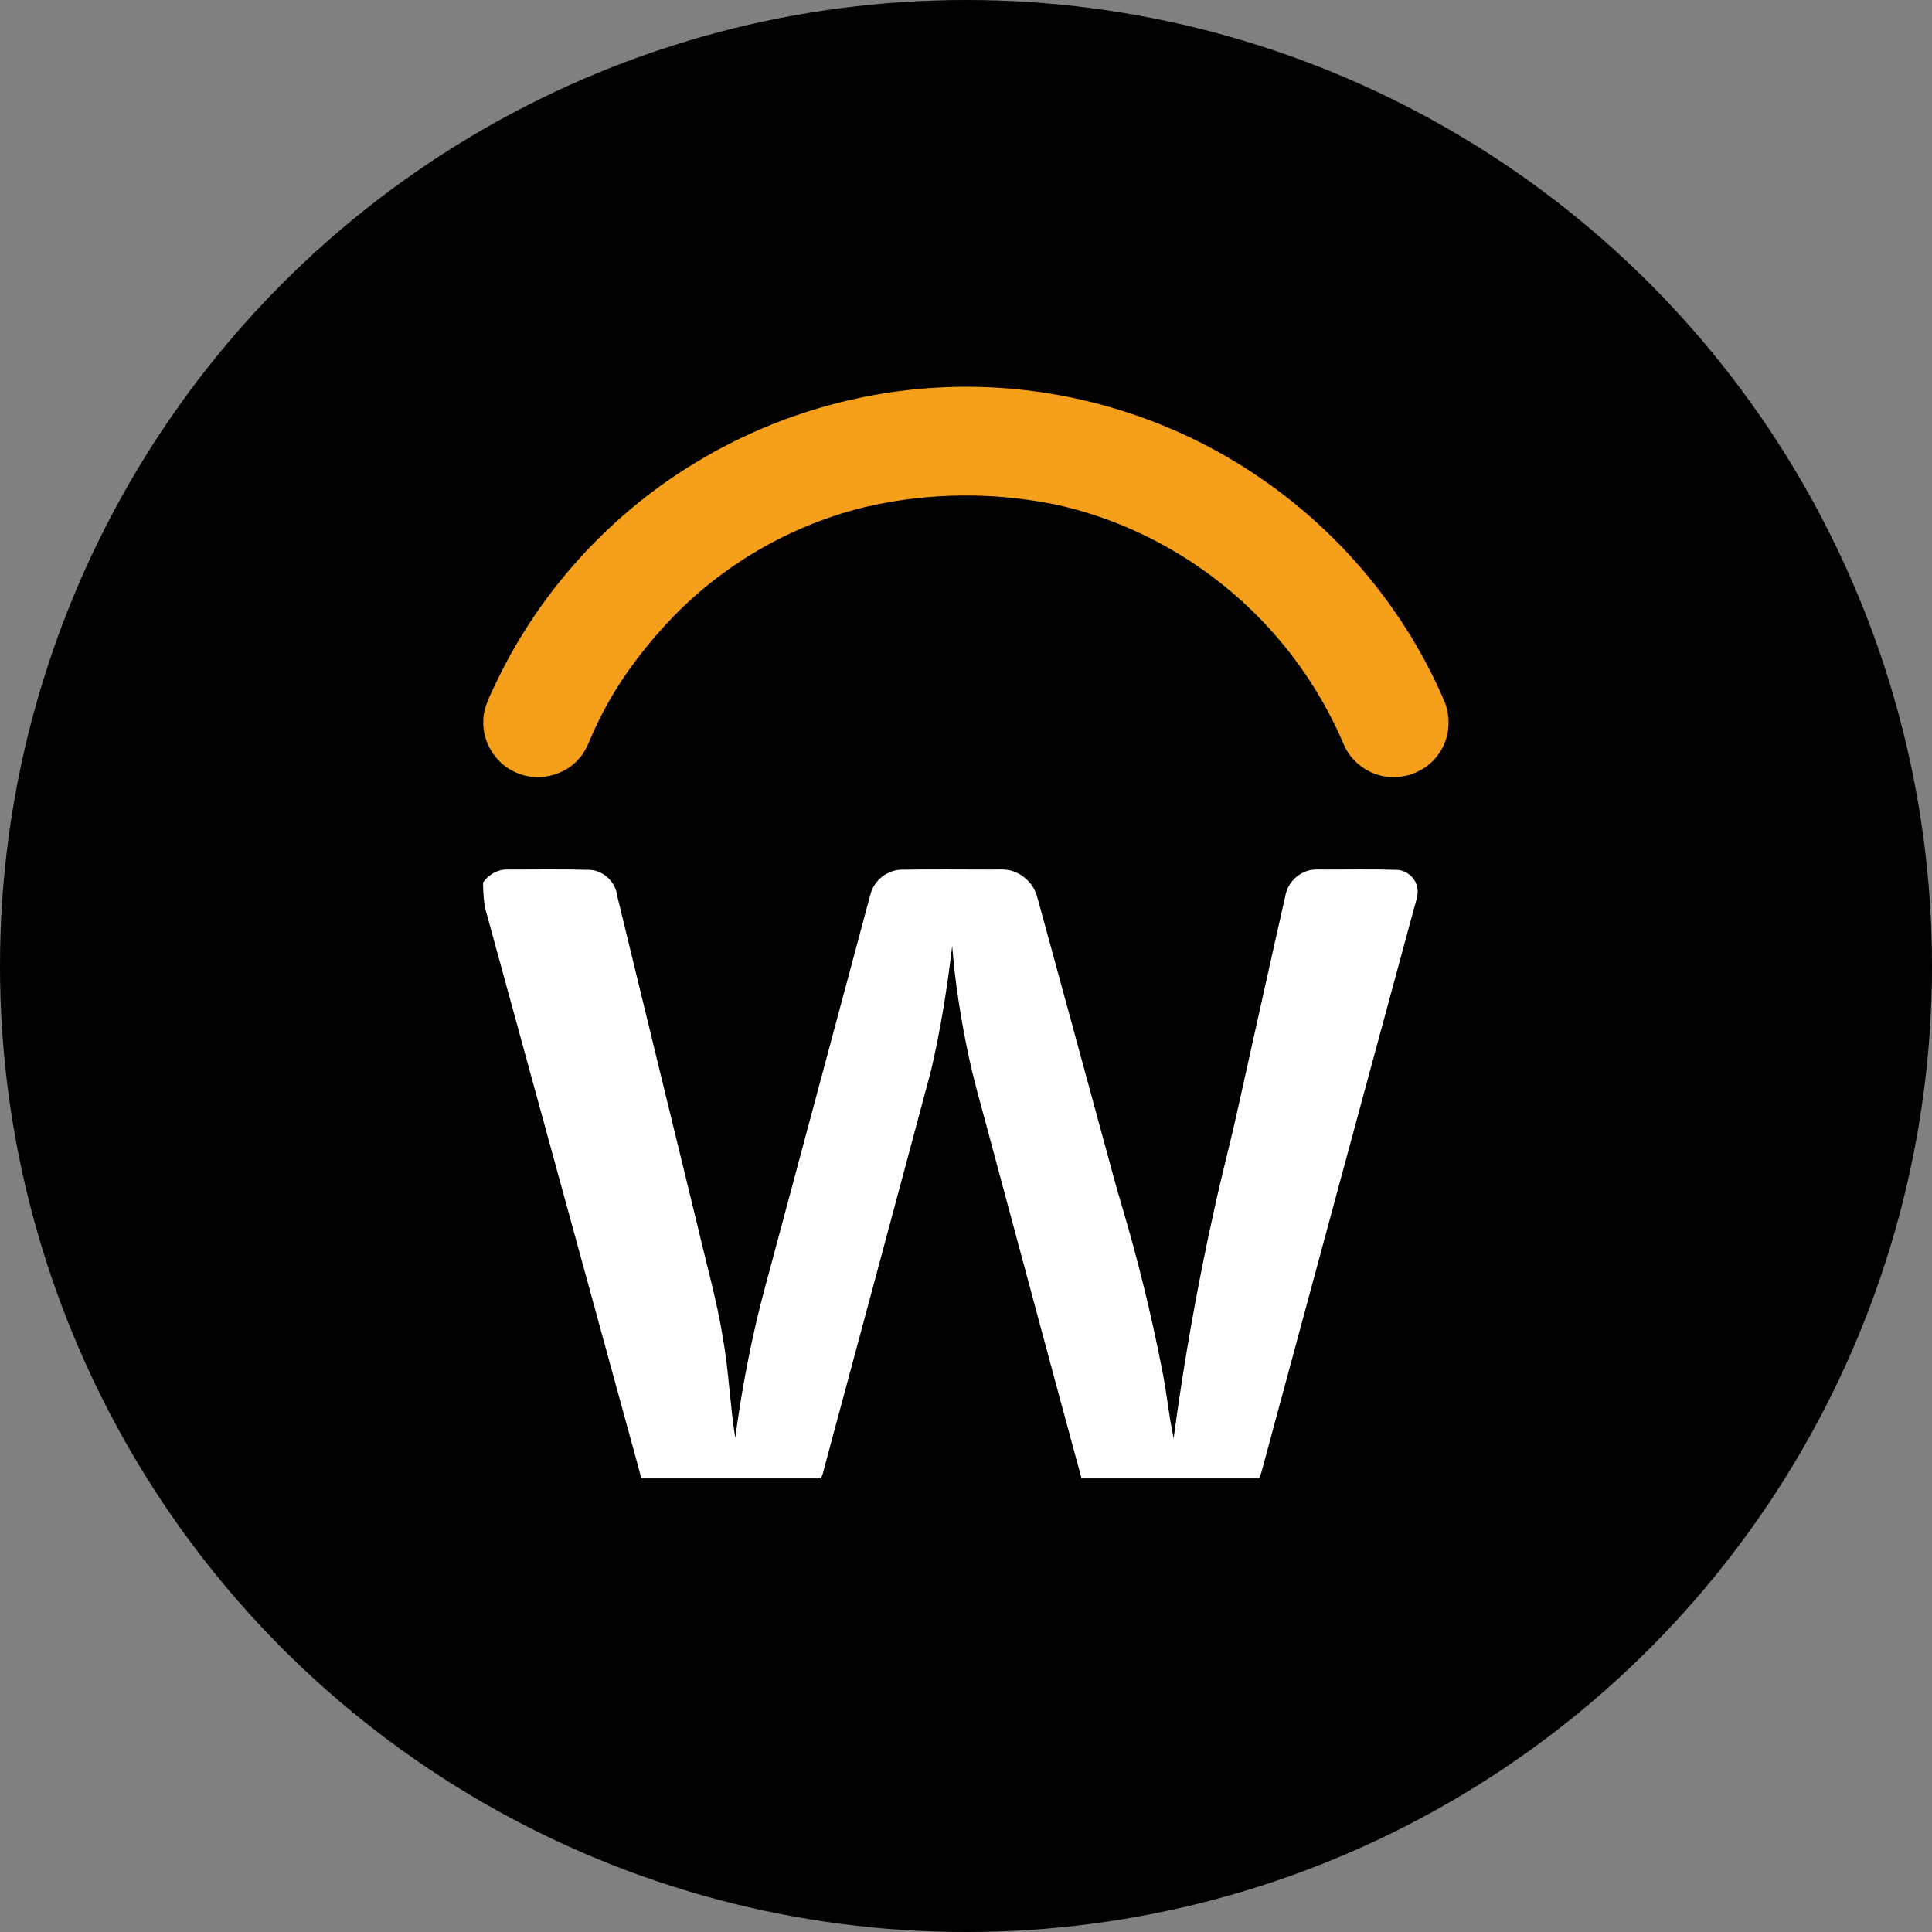
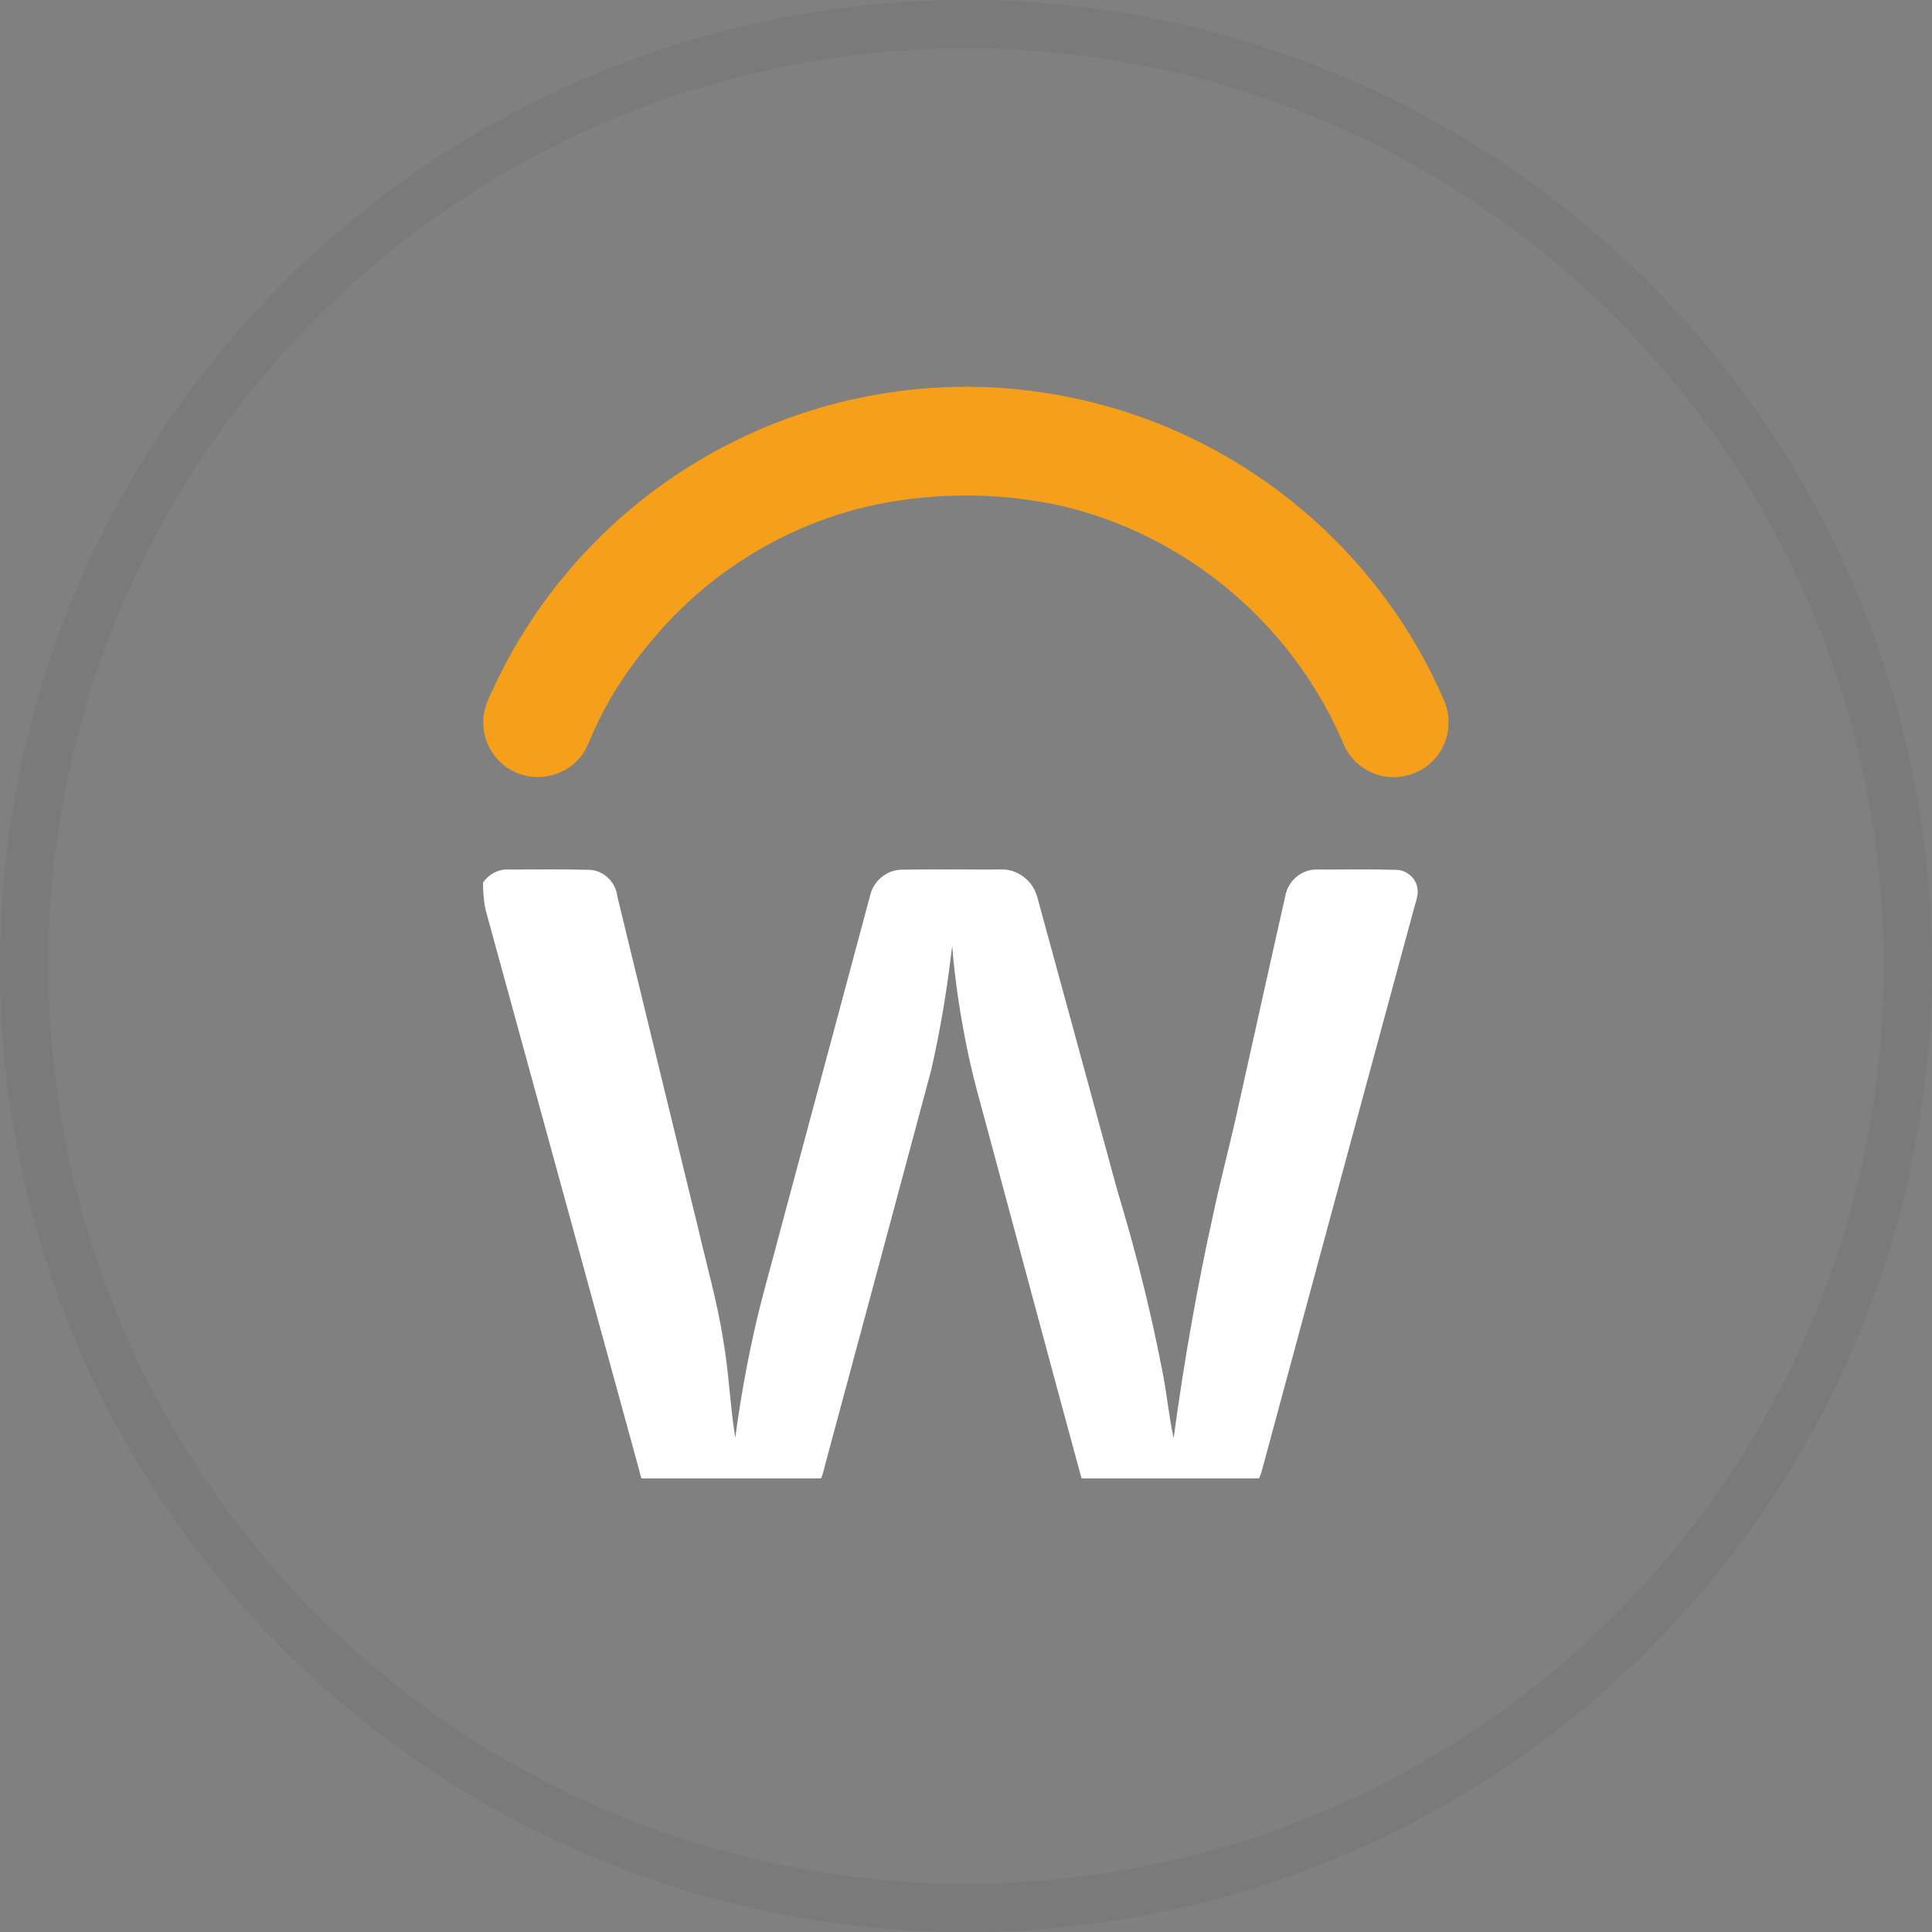
<svg xmlns="http://www.w3.org/2000/svg" width="40" height="40" viewBox="0 0 40 40" fill="none">
  <rect x="0" y="0" width="40" height="40" fill="#808080" stroke="none" />
-   <circle cx="20" cy="20" r="20" fill="black" />
  <g clip-path="url(#clip0_14382_22249)">
    <path d="M19.376 8.027C21.686 7.886 24.033 8.521 25.958 9.805C27.704 10.958 29.106 12.627 29.92 14.556C30.047 14.902 30.003 15.309 29.786 15.61C29.55 15.953 29.115 16.137 28.704 16.08C28.32 16.031 27.972 15.77 27.821 15.413C27.443 14.522 26.91 13.697 26.255 12.985C25.099 11.725 23.553 10.821 21.881 10.452C20.592 10.184 19.244 10.194 17.96 10.486C16.387 10.857 14.93 11.701 13.827 12.884C13.23 13.528 12.704 14.247 12.335 15.048C12.223 15.267 12.161 15.517 11.992 15.702C11.679 16.072 11.118 16.194 10.678 15.992C10.261 15.813 9.981 15.363 10.007 14.908C10.011 14.632 10.155 14.388 10.266 14.143C11.151 12.281 12.586 10.687 14.346 9.612C15.858 8.68 17.602 8.13 19.376 8.027Z" fill="#F69F1A" />
    <path d="M10 18.271C10.115 18.111 10.3 17.997 10.501 18.003C11.065 18.003 11.63 17.993 12.193 18.009C12.492 18.012 12.751 18.264 12.781 18.558C13.339 20.857 13.899 23.155 14.46 25.454C14.634 26.207 14.848 26.951 14.969 27.715C15.09 28.395 15.113 29.087 15.223 29.769C15.323 29.017 15.455 28.27 15.622 27.53C15.758 26.912 15.937 26.305 16.097 25.692C16.738 23.303 17.38 20.913 18.02 18.522C18.09 18.234 18.364 18.011 18.662 18.006C19.284 17.996 19.907 18.002 20.529 18.003C20.654 18.004 20.781 17.991 20.905 18.018C21.134 18.073 21.335 18.236 21.431 18.451C21.475 18.552 21.498 18.659 21.528 18.765C21.959 20.335 22.386 21.907 22.814 23.479C22.956 23.988 23.085 24.5 23.239 25.006C23.562 26.099 23.834 27.206 24.053 28.324C24.154 28.806 24.195 29.298 24.299 29.779C24.512 28.187 24.792 26.604 25.141 25.036C25.295 24.32 25.487 23.613 25.641 22.898C25.968 21.436 26.288 19.972 26.62 18.511C26.669 18.296 26.834 18.115 27.04 18.04C27.16 17.992 27.292 18.002 27.418 18.003C27.913 18.004 28.408 17.993 28.903 18.009C29.115 18.008 29.314 18.176 29.346 18.386C29.372 18.537 29.308 18.679 29.272 18.821C28.218 22.709 27.164 26.597 26.115 30.486C26.034 30.755 25.77 30.952 25.49 30.958C24.629 30.99 23.768 30.959 22.907 30.973C22.659 30.963 22.433 30.775 22.372 30.535C21.73 28.175 21.098 25.811 20.462 23.449C20.316 22.898 20.154 22.351 20.04 21.793C19.887 21.064 19.773 20.327 19.714 19.585C19.612 20.452 19.473 21.316 19.276 22.167C18.547 24.892 17.814 27.616 17.08 30.339C17.044 30.482 17.015 30.638 16.904 30.745C16.718 30.931 16.44 30.978 16.188 30.977C15.383 30.951 14.577 30.995 13.772 30.958C13.598 30.952 13.43 30.858 13.334 30.713C13.262 30.607 13.247 30.478 13.212 30.359C12.167 26.552 11.125 22.744 10.081 18.937C10.014 18.721 10.005 18.495 10 18.271Z" fill="white" />
  </g>
  <circle cx="20" cy="20" r="19.5" stroke="black" stroke-opacity="0.05" />
  <defs>
    <clipPath id="clip0_14382_22249">
      <rect width="20" height="22.609" fill="white" transform="translate(10 8)" />
    </clipPath>
  </defs>
</svg>